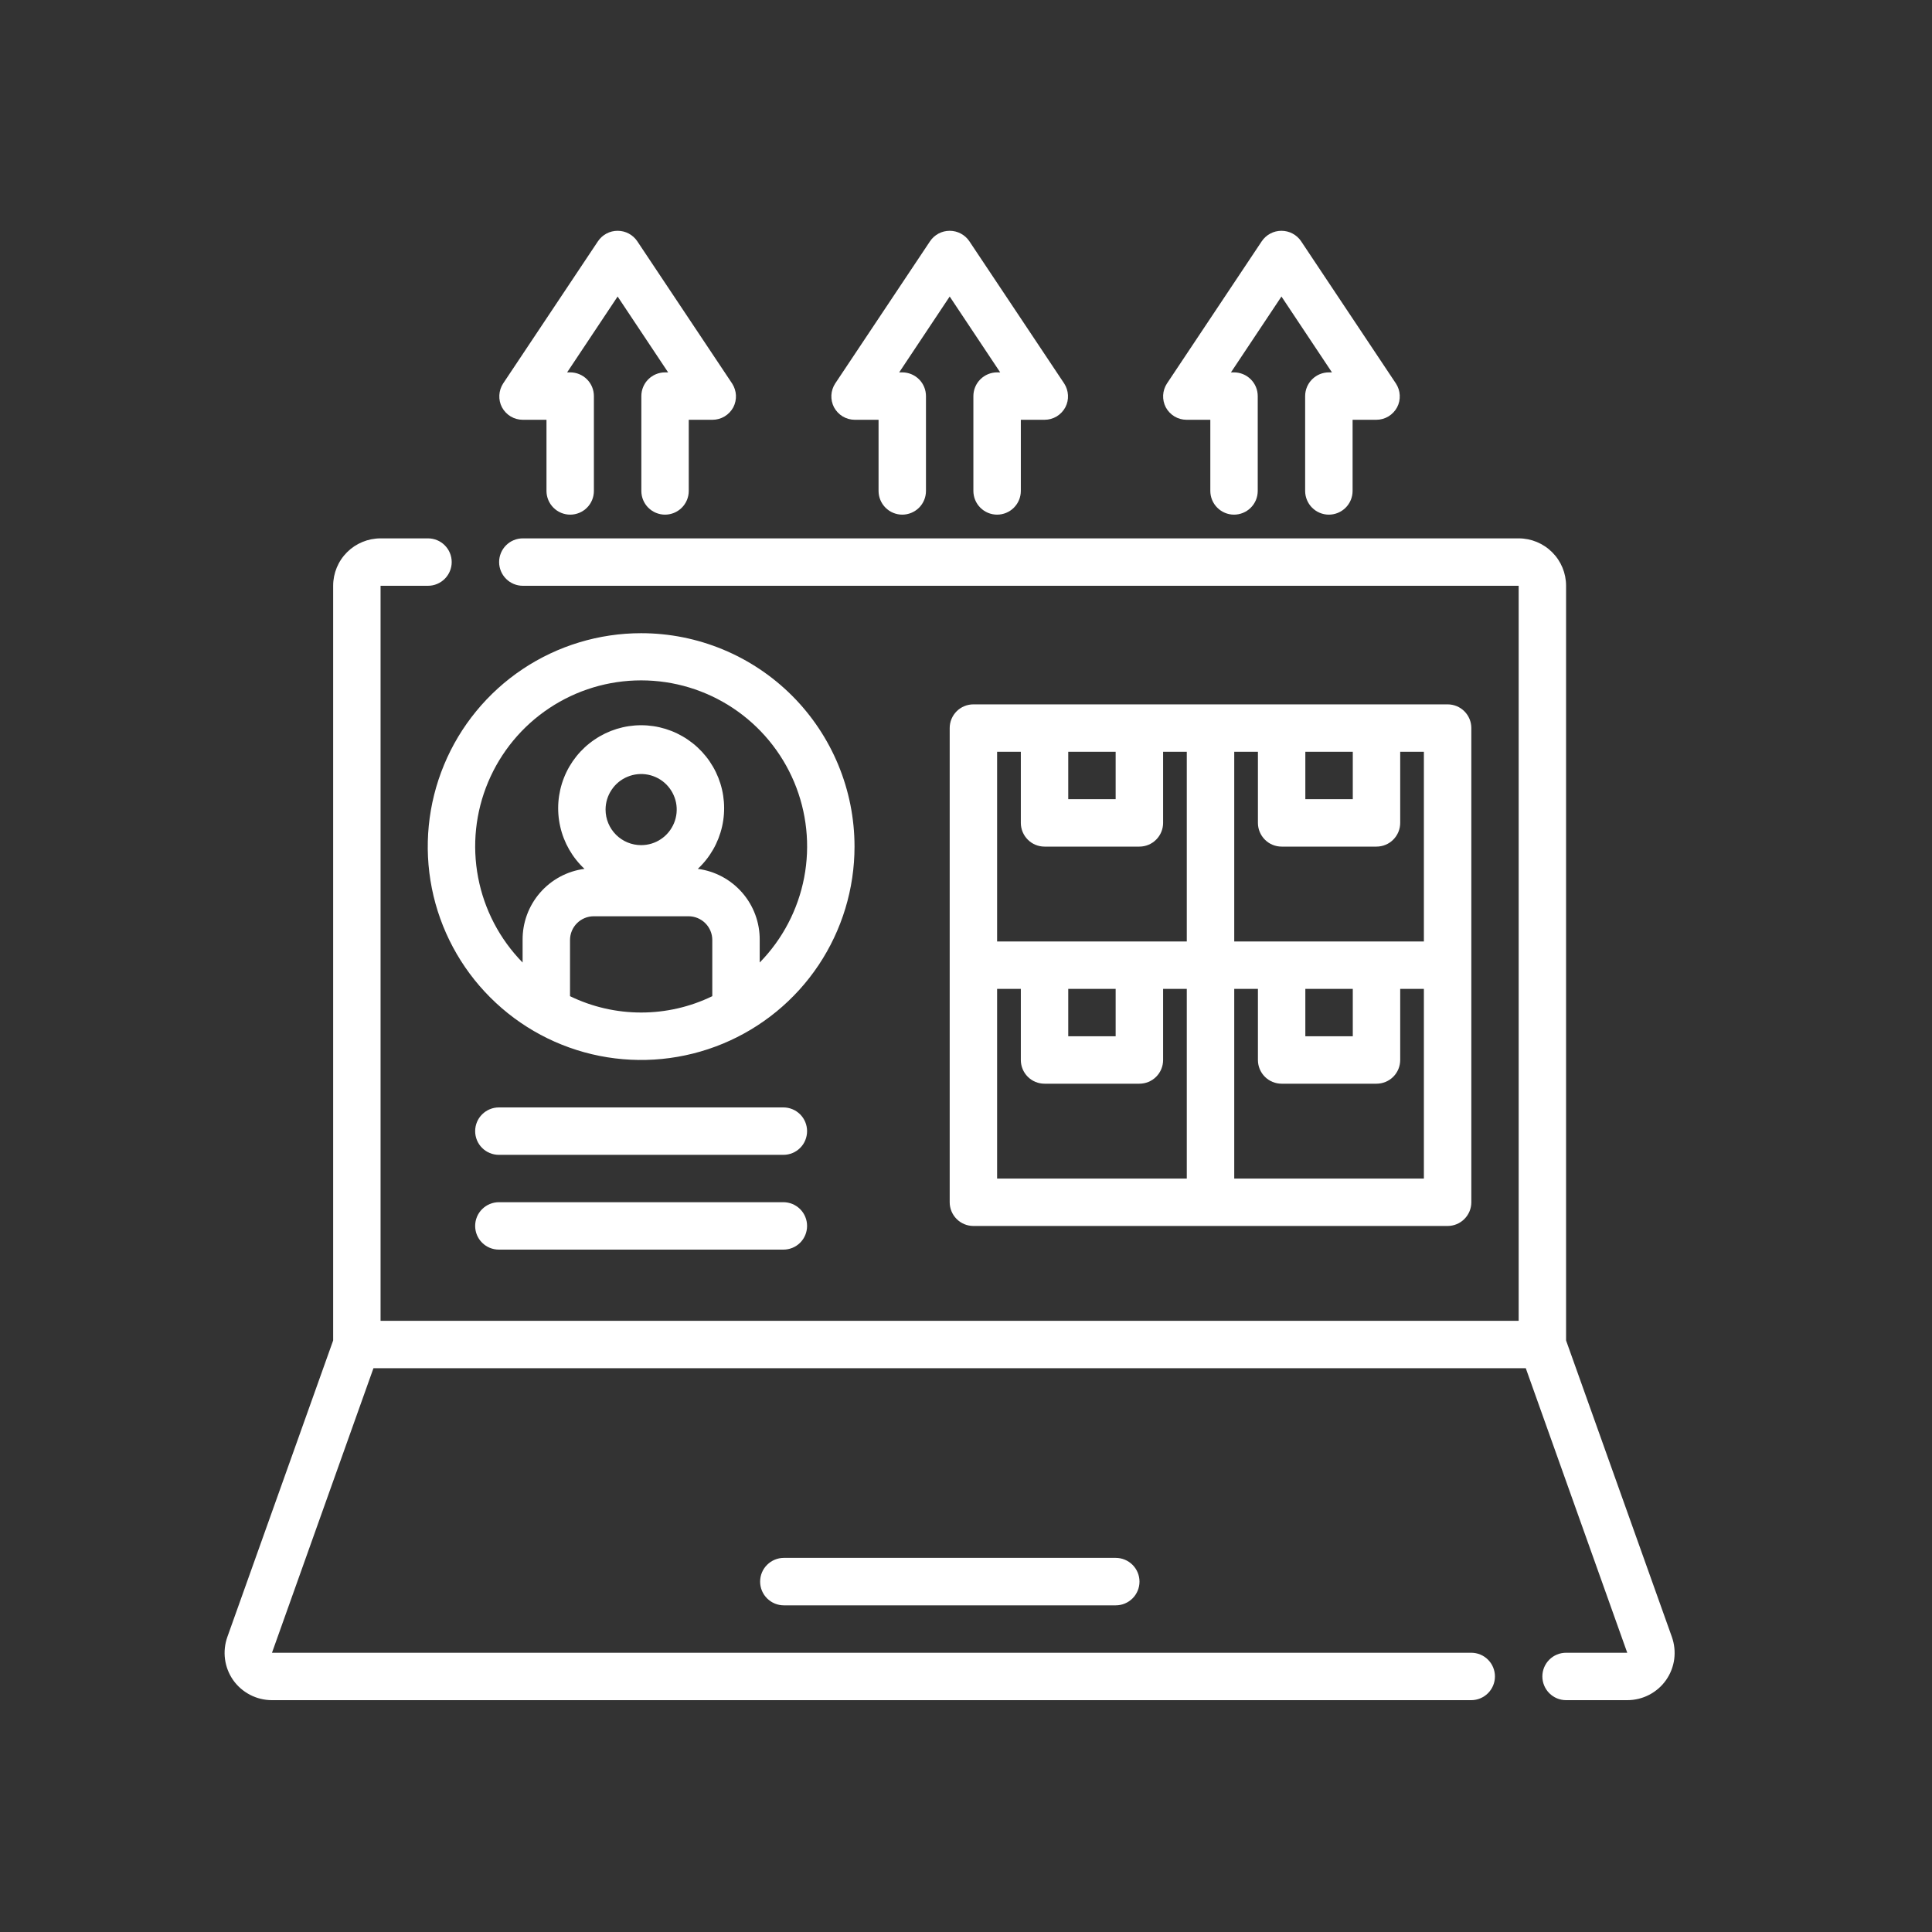
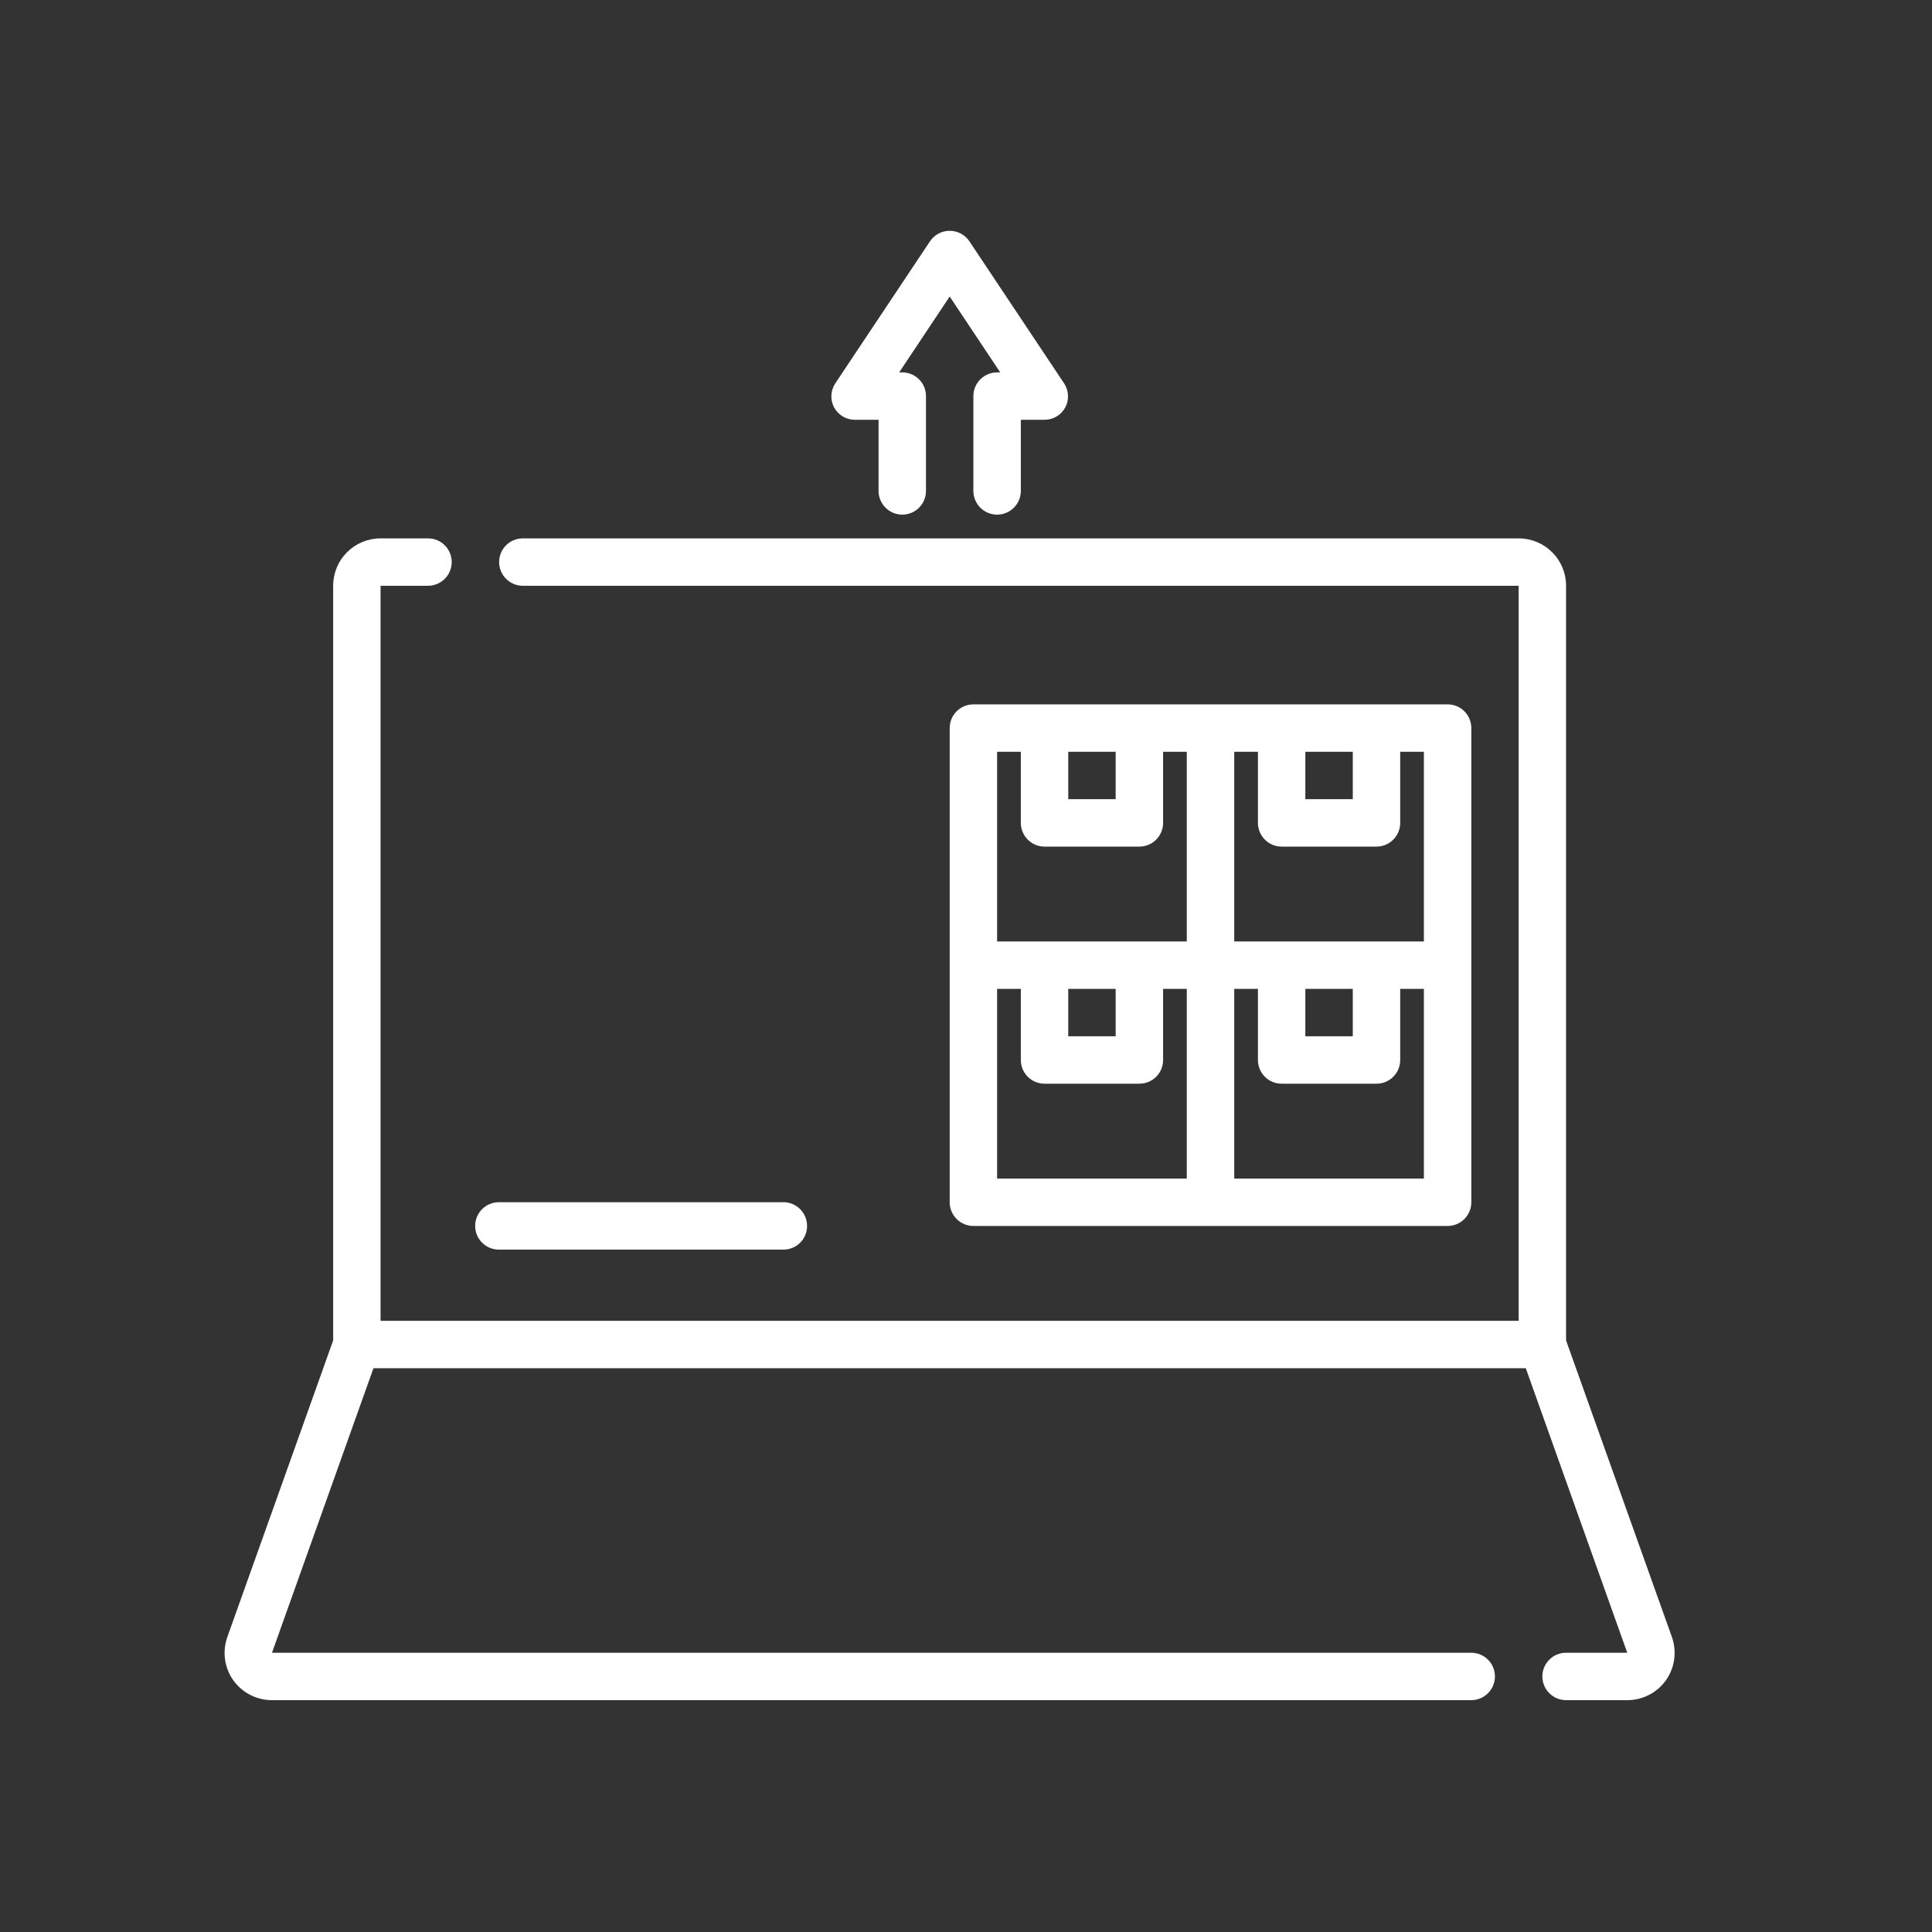
<svg xmlns="http://www.w3.org/2000/svg" width="50" height="50" viewBox="0 0 50 50" fill="none">
  <rect x="0" y="0" width="50" height="50" fill="#333333" stroke="none" />
  <path d="M40.53 34.691V15.16C40.53 14.834 40.401 14.522 40.17 14.292C39.94 14.062 39.628 13.933 39.303 13.933H13.531C13.368 13.933 13.212 13.997 13.097 14.112C12.982 14.227 12.917 14.383 12.917 14.546C12.917 14.709 12.982 14.865 13.097 14.98C13.212 15.095 13.368 15.16 13.531 15.16H39.303V34.182H9.849V15.16H11.076C11.239 15.16 11.395 15.095 11.51 14.98C11.625 14.865 11.69 14.709 11.69 14.546C11.69 14.383 11.625 14.227 11.51 14.112C11.395 13.997 11.239 13.933 11.076 13.933H9.849C9.524 13.933 9.211 14.062 8.981 14.292C8.751 14.522 8.622 14.834 8.622 15.16V34.691L5.885 42.361C5.819 42.546 5.797 42.743 5.823 42.938C5.849 43.132 5.92 43.317 6.032 43.478C6.146 43.64 6.297 43.771 6.472 43.862C6.647 43.953 6.841 44 7.039 44H38.075C38.238 44 38.394 43.935 38.509 43.82C38.624 43.705 38.689 43.549 38.689 43.386C38.689 43.223 38.624 43.067 38.509 42.952C38.394 42.837 38.238 42.773 38.075 42.773H7.039L9.665 35.409H39.487L42.113 42.773H40.53C40.367 42.773 40.211 42.837 40.096 42.952C39.981 43.067 39.916 43.223 39.916 43.386C39.916 43.549 39.981 43.705 40.096 43.82C40.211 43.935 40.367 44 40.53 44H42.113C42.31 44 42.505 43.953 42.68 43.862C42.855 43.771 43.006 43.64 43.119 43.478C43.231 43.317 43.303 43.132 43.329 42.938C43.354 42.743 43.333 42.546 43.267 42.361L40.53 34.691Z" fill="white" />
-   <path d="M20.285 40.318C20.123 40.318 19.967 40.383 19.852 40.498C19.736 40.613 19.672 40.769 19.672 40.932C19.672 41.095 19.736 41.251 19.852 41.366C19.967 41.481 20.123 41.546 20.285 41.546H28.876C29.039 41.546 29.195 41.481 29.31 41.366C29.425 41.251 29.49 41.095 29.49 40.932C29.49 40.769 29.425 40.613 29.31 40.498C29.195 40.383 29.039 40.318 28.876 40.318H20.285Z" fill="white" />
-   <path d="M33.777 10.251V12.705C33.777 12.868 33.842 13.024 33.957 13.139C34.072 13.254 34.228 13.319 34.391 13.319C34.554 13.319 34.71 13.254 34.825 13.139C34.94 13.024 35.005 12.868 35.005 12.705V10.864H35.618C35.729 10.864 35.838 10.834 35.933 10.777C36.028 10.719 36.106 10.637 36.158 10.539C36.208 10.443 36.231 10.336 36.225 10.228C36.22 10.121 36.186 10.016 36.127 9.926L33.673 6.244C33.617 6.16 33.541 6.092 33.452 6.045C33.364 5.997 33.264 5.973 33.164 5.973C33.063 5.973 32.964 5.997 32.875 6.045C32.786 6.092 32.711 6.16 32.654 6.244L30.2 9.926C30.141 10.016 30.108 10.121 30.102 10.228C30.097 10.336 30.12 10.443 30.169 10.539C30.221 10.637 30.299 10.719 30.394 10.777C30.489 10.834 30.598 10.864 30.709 10.864H31.323V12.705C31.323 12.868 31.388 13.024 31.503 13.139C31.618 13.254 31.774 13.319 31.936 13.319C32.099 13.319 32.255 13.254 32.37 13.139C32.486 13.024 32.55 12.868 32.55 12.705V10.251C32.55 10.088 32.486 9.932 32.37 9.817C32.255 9.702 32.099 9.637 31.936 9.637H31.857L33.164 7.674L34.471 9.637H34.391C34.228 9.637 34.072 9.702 33.957 9.817C33.842 9.932 33.777 10.088 33.777 10.251Z" fill="white" />
  <path d="M25.191 10.251V12.705C25.191 12.868 25.256 13.024 25.371 13.139C25.486 13.254 25.642 13.319 25.805 13.319C25.968 13.319 26.124 13.254 26.239 13.139C26.354 13.024 26.419 12.868 26.419 12.705V10.864H27.032C27.143 10.864 27.252 10.834 27.347 10.777C27.442 10.719 27.52 10.637 27.572 10.539C27.622 10.443 27.645 10.336 27.639 10.228C27.634 10.121 27.6 10.016 27.542 9.926L25.087 6.244C25.031 6.16 24.955 6.092 24.866 6.045C24.777 5.997 24.678 5.973 24.578 5.973C24.477 5.973 24.378 5.997 24.289 6.045C24.201 6.092 24.125 6.16 24.069 6.244L21.614 9.926C21.555 10.016 21.522 10.121 21.516 10.228C21.511 10.336 21.534 10.443 21.583 10.539C21.636 10.637 21.713 10.719 21.808 10.777C21.904 10.834 22.012 10.864 22.123 10.864H22.737V12.705C22.737 12.868 22.802 13.024 22.917 13.139C23.032 13.254 23.188 13.319 23.351 13.319C23.513 13.319 23.669 13.254 23.785 13.139C23.9 13.024 23.964 12.868 23.964 12.705V10.251C23.964 10.088 23.9 9.932 23.785 9.817C23.669 9.702 23.513 9.637 23.351 9.637H23.271L24.578 7.674L25.885 9.637H25.805C25.642 9.637 25.486 9.702 25.371 9.817C25.256 9.932 25.191 10.088 25.191 10.251Z" fill="white" />
-   <path d="M16.598 10.251V12.705C16.598 12.868 16.662 13.024 16.777 13.139C16.892 13.254 17.049 13.319 17.211 13.319C17.374 13.319 17.53 13.254 17.645 13.139C17.76 13.024 17.825 12.868 17.825 12.705V10.864H18.439C18.549 10.864 18.658 10.834 18.753 10.777C18.849 10.719 18.926 10.637 18.979 10.539C19.028 10.443 19.051 10.336 19.046 10.228C19.04 10.121 19.006 10.016 18.948 9.926L16.493 6.244C16.437 6.16 16.361 6.092 16.273 6.045C16.184 5.997 16.085 5.973 15.984 5.973C15.883 5.973 15.784 5.997 15.695 6.045C15.607 6.092 15.531 6.16 15.475 6.244L13.02 9.926C12.962 10.016 12.928 10.121 12.923 10.228C12.917 10.336 12.94 10.443 12.99 10.539C13.042 10.637 13.12 10.719 13.215 10.777C13.31 10.834 13.419 10.864 13.53 10.864H14.143V12.705C14.143 12.868 14.208 13.024 14.323 13.139C14.438 13.254 14.594 13.319 14.757 13.319C14.92 13.319 15.076 13.254 15.191 13.139C15.306 13.024 15.37 12.868 15.37 12.705V10.251C15.37 10.088 15.306 9.932 15.191 9.817C15.076 9.702 14.92 9.637 14.757 9.637H14.677L15.984 7.674L17.291 9.637H17.211C17.049 9.637 16.892 9.702 16.777 9.817C16.662 9.932 16.598 10.088 16.598 10.251Z" fill="white" />
-   <path d="M16.593 16.387C15.501 16.387 14.433 16.711 13.525 17.317C12.617 17.924 11.909 18.787 11.491 19.796C11.073 20.805 10.963 21.915 11.176 22.987C11.389 24.058 11.915 25.042 12.688 25.814C13.46 26.587 14.444 27.113 15.515 27.326C16.587 27.539 17.697 27.429 18.706 27.011C19.715 26.593 20.578 25.886 21.185 24.977C21.791 24.069 22.115 23.002 22.115 21.909C22.115 20.445 21.534 19.04 20.498 18.004C19.462 16.969 18.058 16.387 16.593 16.387ZM14.752 25.781V24.327C14.752 24.164 14.817 24.008 14.932 23.893C15.047 23.778 15.203 23.713 15.366 23.713H17.82C17.983 23.713 18.139 23.778 18.254 23.893C18.369 24.008 18.434 24.164 18.434 24.327V25.781C17.86 26.06 17.231 26.204 16.593 26.204C15.955 26.204 15.326 26.06 14.752 25.781ZM15.672 20.952C15.672 20.77 15.726 20.592 15.828 20.441C15.929 20.289 16.072 20.171 16.241 20.102C16.409 20.032 16.594 20.014 16.772 20.049C16.951 20.085 17.115 20.172 17.244 20.301C17.372 20.43 17.46 20.594 17.496 20.773C17.531 20.951 17.513 21.136 17.443 21.304C17.373 21.472 17.256 21.616 17.104 21.717C16.953 21.819 16.775 21.872 16.593 21.872C16.349 21.872 16.115 21.776 15.942 21.603C15.769 21.43 15.672 21.196 15.672 20.952ZM19.661 24.91V24.327C19.665 23.877 19.504 23.442 19.209 23.103C18.914 22.764 18.505 22.544 18.059 22.486C18.374 22.192 18.593 21.81 18.688 21.389C18.783 20.969 18.749 20.53 18.591 20.129C18.432 19.728 18.157 19.384 17.801 19.142C17.445 18.899 17.024 18.769 16.593 18.769C16.162 18.769 15.741 18.899 15.385 19.142C15.028 19.384 14.753 19.728 14.595 20.129C14.437 20.53 14.403 20.969 14.498 21.389C14.592 21.81 14.812 22.192 15.126 22.486C14.681 22.544 14.272 22.764 13.977 23.103C13.682 23.442 13.521 23.877 13.525 24.327V24.91C12.933 24.306 12.532 23.54 12.374 22.709C12.215 21.879 12.305 21.02 12.633 20.24C12.961 19.46 13.511 18.794 14.216 18.326C14.92 17.858 15.747 17.608 16.593 17.608C17.439 17.608 18.266 17.858 18.97 18.326C19.674 18.794 20.225 19.46 20.553 20.24C20.88 21.02 20.971 21.879 20.812 22.709C20.653 23.54 20.253 24.306 19.661 24.91Z" fill="white" />
  <path d="M37.464 31.728C37.627 31.728 37.783 31.663 37.898 31.548C38.013 31.433 38.078 31.277 38.078 31.114V18.842C38.078 18.679 38.013 18.523 37.898 18.408C37.783 18.293 37.627 18.229 37.464 18.229H25.192C25.029 18.229 24.873 18.293 24.758 18.408C24.643 18.523 24.578 18.679 24.578 18.842V31.114C24.578 31.277 24.643 31.433 24.758 31.548C24.873 31.663 25.029 31.728 25.192 31.728H37.464ZM25.805 25.592H26.419V27.433C26.419 27.596 26.484 27.752 26.599 27.867C26.714 27.982 26.87 28.046 27.033 28.046H29.487C29.65 28.046 29.806 27.982 29.921 27.867C30.036 27.752 30.101 27.596 30.101 27.433V25.592H30.714V30.501H25.805V25.592ZM27.646 25.592H28.873V26.819H27.646V25.592ZM36.85 30.501H31.942V25.592H32.555V27.433C32.555 27.596 32.62 27.752 32.735 27.867C32.85 27.982 33.006 28.046 33.169 28.046H35.623C35.786 28.046 35.942 27.982 36.057 27.867C36.172 27.752 36.237 27.596 36.237 27.433V25.592H36.85V30.501ZM33.782 25.592H35.01V26.819H33.782V25.592ZM36.85 24.365H31.942V19.456H32.555V21.297C32.555 21.459 32.62 21.615 32.735 21.73C32.85 21.846 33.006 21.91 33.169 21.91H35.623C35.786 21.91 35.942 21.846 36.057 21.73C36.172 21.615 36.237 21.459 36.237 21.297V19.456H36.85V24.365ZM33.782 19.456H35.01V20.683H33.782V19.456ZM27.646 19.456H28.873V20.683H27.646V19.456ZM25.805 19.456H26.419V21.297C26.419 21.459 26.484 21.615 26.599 21.73C26.714 21.846 26.87 21.91 27.033 21.91H29.487C29.65 21.91 29.806 21.846 29.921 21.73C30.036 21.615 30.101 21.459 30.101 21.297V19.456H30.714V24.365H25.805V19.456Z" fill="white" />
-   <path d="M20.274 28.66H12.911C12.748 28.66 12.592 28.725 12.477 28.84C12.361 28.955 12.297 29.111 12.297 29.274C12.297 29.436 12.361 29.593 12.477 29.708C12.592 29.823 12.748 29.887 12.911 29.887H20.274C20.437 29.887 20.593 29.823 20.708 29.708C20.823 29.593 20.887 29.436 20.887 29.274C20.887 29.111 20.823 28.955 20.708 28.84C20.593 28.725 20.437 28.66 20.274 28.66Z" fill="white" />
  <path d="M20.274 31.113H12.911C12.748 31.113 12.592 31.178 12.477 31.293C12.361 31.408 12.297 31.564 12.297 31.727C12.297 31.89 12.361 32.046 12.477 32.161C12.592 32.276 12.748 32.34 12.911 32.34H20.274C20.437 32.34 20.593 32.276 20.708 32.161C20.823 32.046 20.887 31.89 20.887 31.727C20.887 31.564 20.823 31.408 20.708 31.293C20.593 31.178 20.437 31.113 20.274 31.113Z" fill="white" />
</svg>